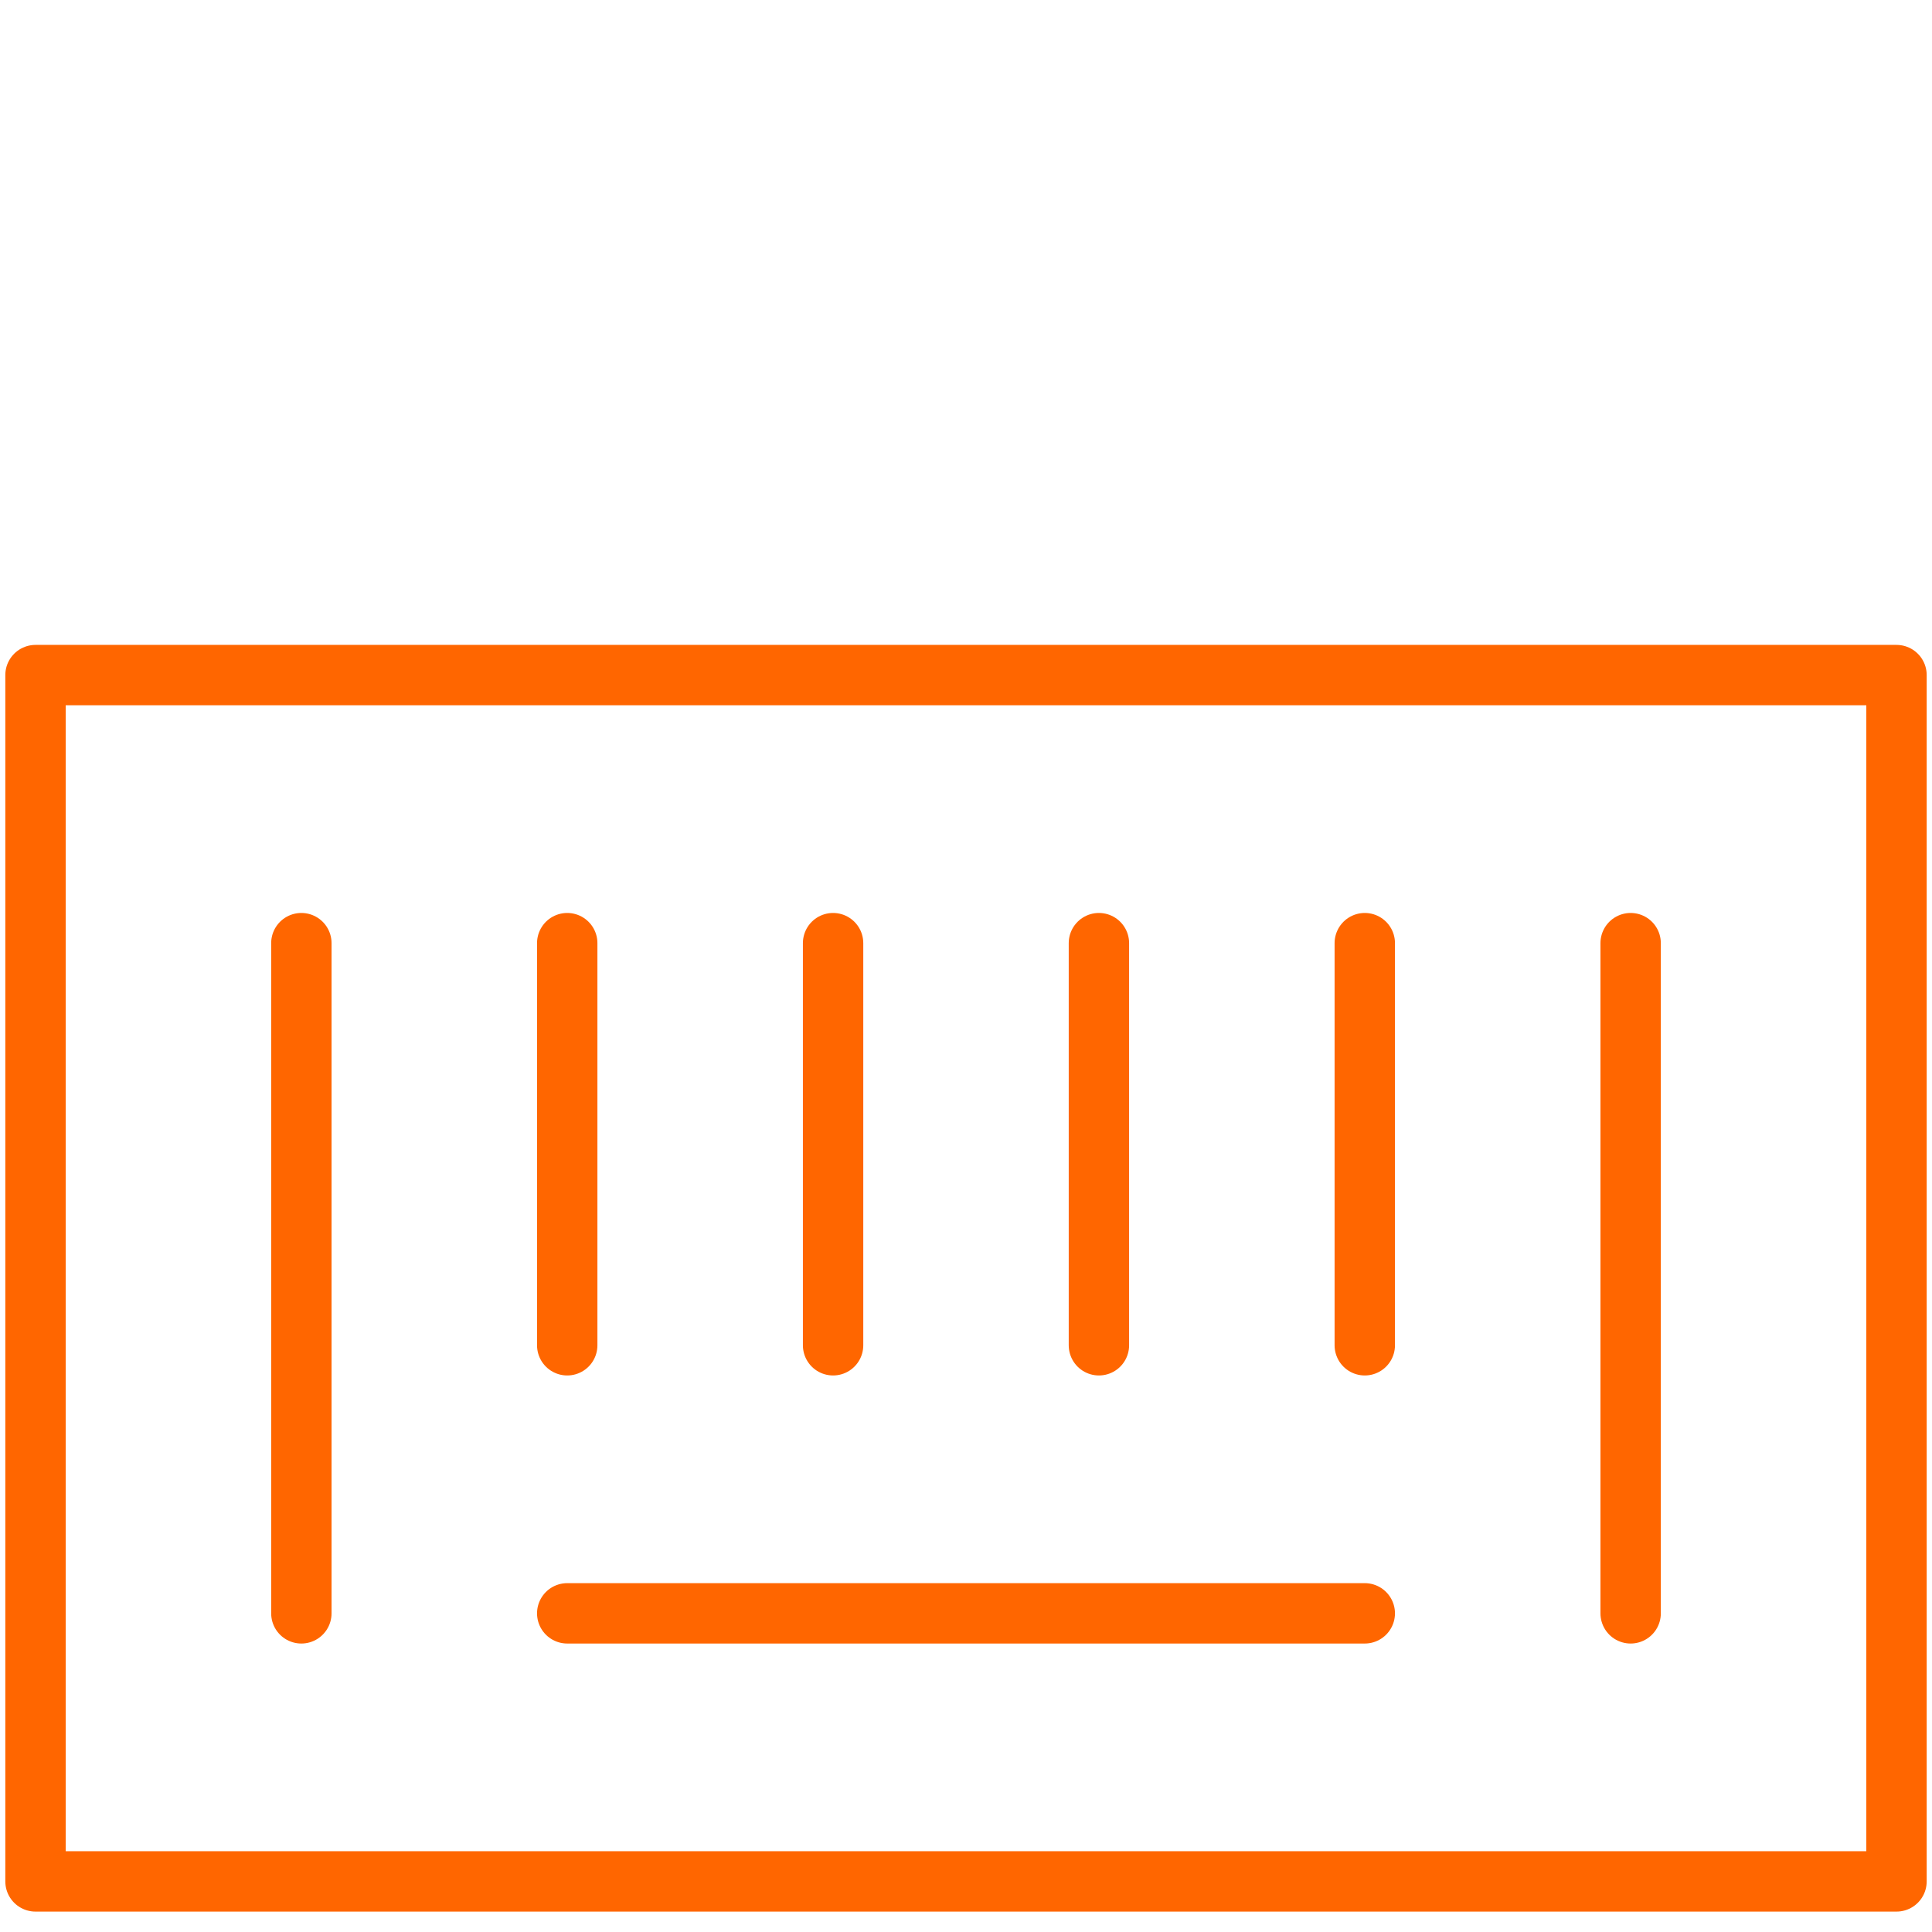
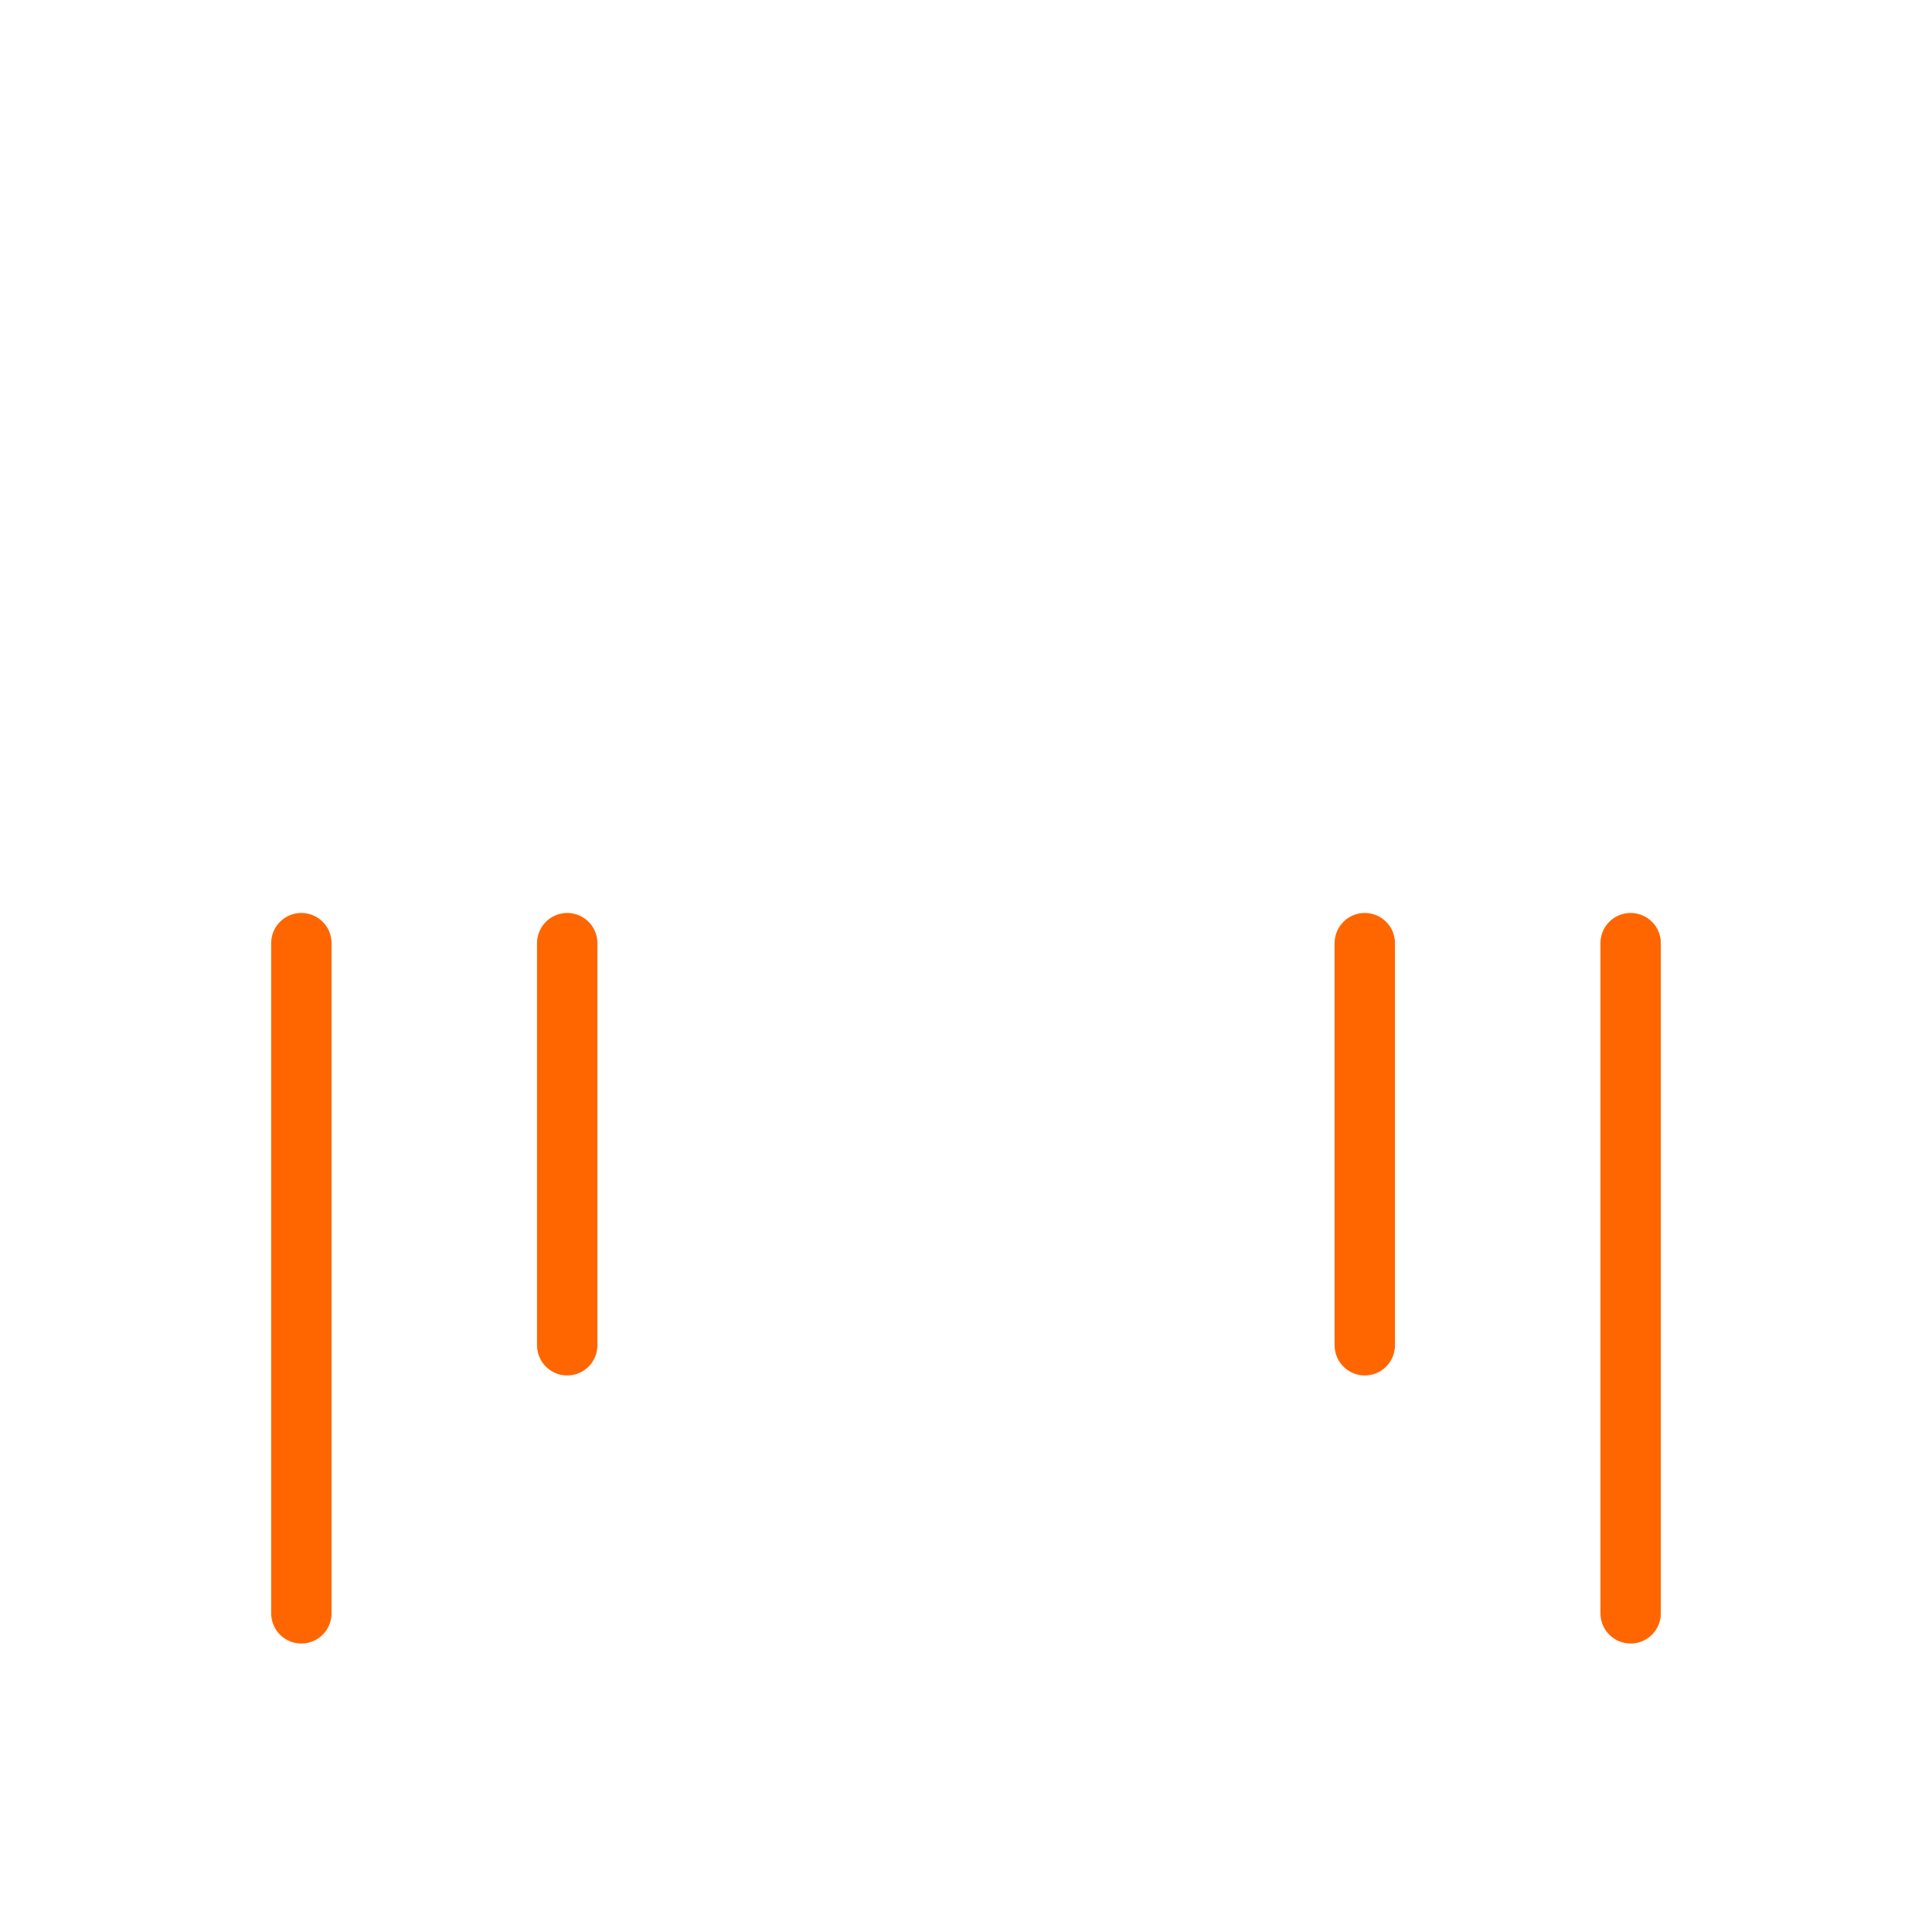
<svg xmlns="http://www.w3.org/2000/svg" width="64px" height="64px" viewBox="0 0 64 64" version="1.1">
  <title>barcode-technology</title>
  <g id="barcode-technology" stroke="none" stroke-width="1" fill="none" fill-rule="evenodd" stroke-linecap="round" stroke-linejoin="round">
    <g transform="translate(1, 22)" id="Path" stroke="#FF6600" stroke-width="2">
      <line x1="8.983" y1="9.243" x2="8.983" y2="31.444" />
      <line x1="17.79" y1="9.243" x2="17.79" y2="22.564" />
-       <line x1="35.403" y1="9.243" x2="35.403" y2="22.564" />
      <line x1="44.21" y1="9.243" x2="44.21" y2="22.564" />
      <line x1="53.017" y1="9.243" x2="53.017" y2="31.444" />
-       <line x1="26.597" y1="9.243" x2="26.597" y2="22.564" />
-       <line x1="17.79" y1="31.444" x2="44.21" y2="31.444" />
-       <polygon points="0.176 0.363 61.824 0.363 61.824 40.324 0.176 40.324" />
    </g>
  </g>
</svg>